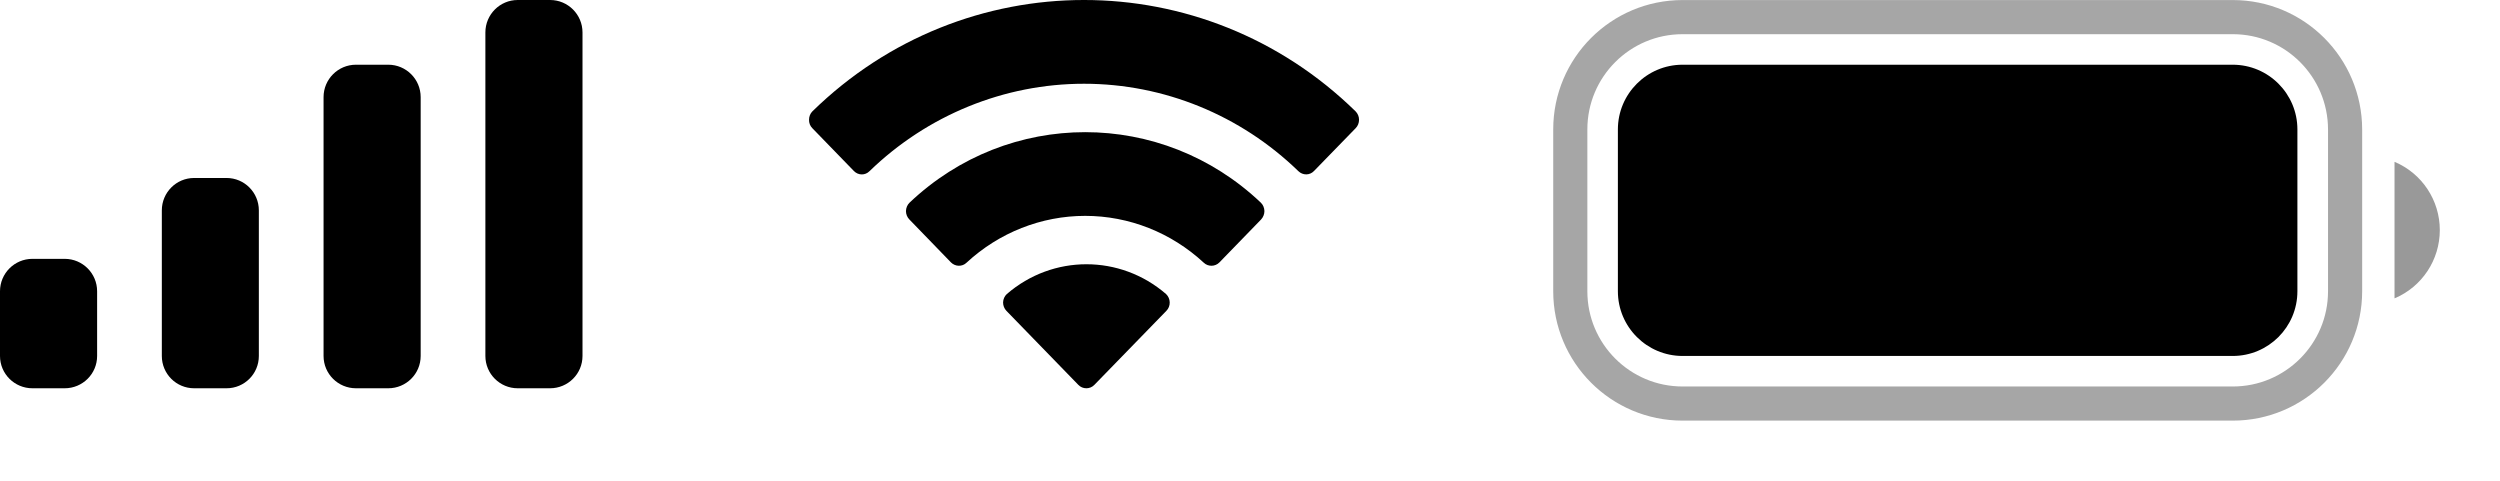
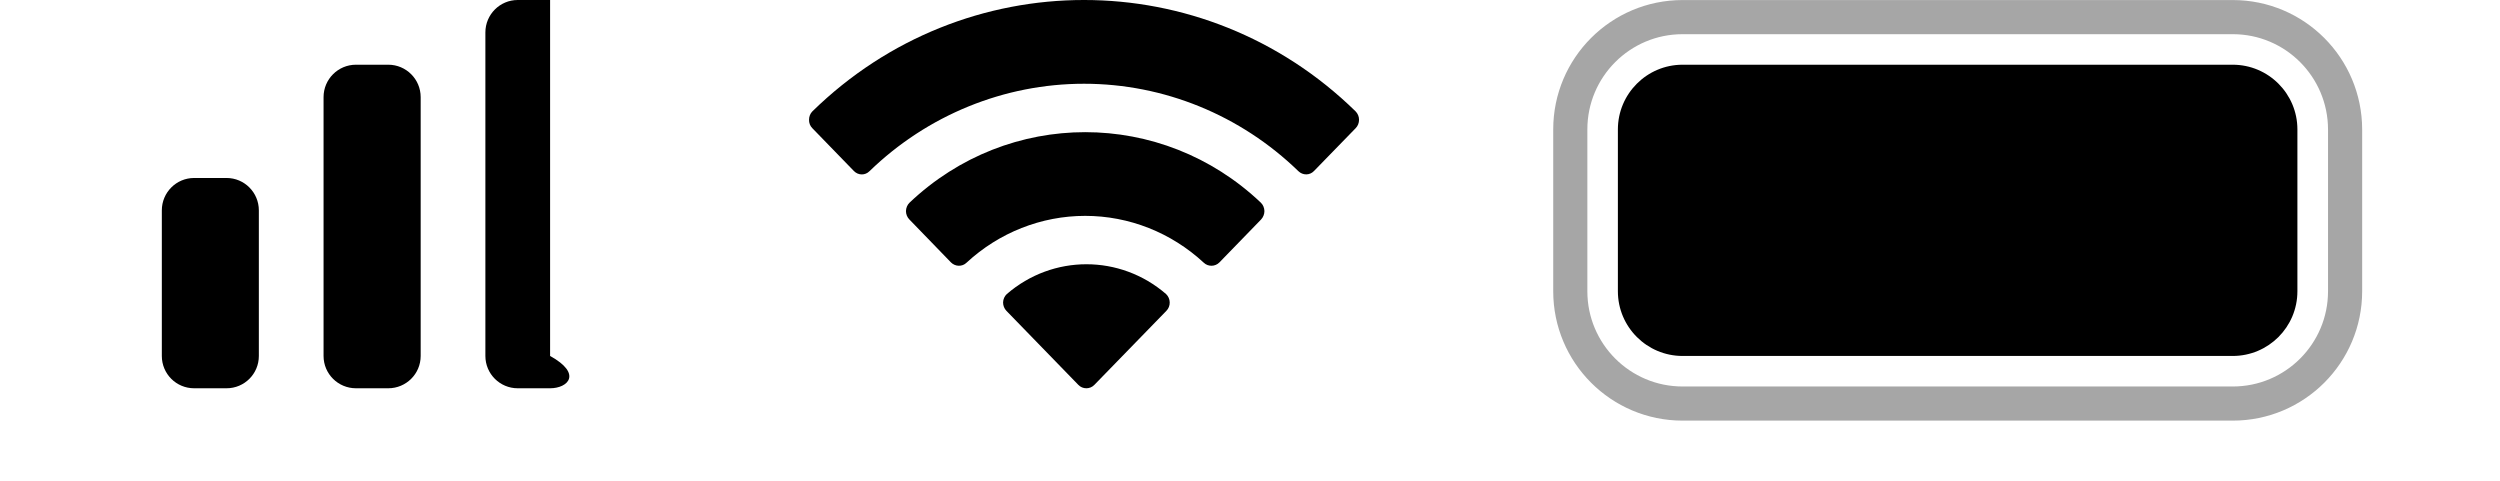
<svg xmlns="http://www.w3.org/2000/svg" fill="none" height="100%" overflow="visible" preserveAspectRatio="none" style="display: block;" viewBox="0 0 26 5" width="100%">
  <g id="icons-right">
    <g id="battery">
      <path d="M17.499 0.178L23.221 0.178C23.866 0.178 24.388 0.701 24.389 1.346V3.029C24.389 3.674 23.866 4.197 23.221 4.197H17.499C16.854 4.197 16.331 3.674 16.331 3.029V1.346C16.331 0.701 16.854 0.178 17.499 0.178Z" id="outline" opacity="0.35" stroke="black" stroke-width="0.355" />
-       <path d="M24.903 1.683V3.103C25.189 2.983 25.374 2.703 25.374 2.393C25.374 2.083 25.189 1.803 24.903 1.683" fill="black" id="end" opacity="0.4" />
      <path d="M16.826 1.346C16.826 0.975 17.128 0.673 17.499 0.673L23.22 0.673C23.592 0.673 23.893 0.975 23.893 1.346V3.029C23.893 3.401 23.592 3.702 23.22 3.702L17.499 3.702C17.128 3.702 16.826 3.401 16.826 3.029V1.346Z" fill="black" id="charged" />
    </g>
    <path d="M10.471 3.058C10.949 2.645 11.649 2.645 12.127 3.058C12.15 3.08 12.165 3.112 12.165 3.145C12.166 3.178 12.153 3.21 12.13 3.233L11.381 4.003C11.359 4.026 11.329 4.038 11.298 4.038C11.267 4.038 11.237 4.026 11.215 4.003L10.467 3.233C10.444 3.209 10.432 3.178 10.432 3.145C10.433 3.112 10.447 3.08 10.471 3.058ZM9.459 2.108C10.489 1.13 12.083 1.13 13.113 2.108C13.136 2.13 13.149 2.162 13.15 2.195C13.15 2.227 13.137 2.26 13.115 2.283L12.682 2.729C12.638 2.774 12.565 2.776 12.519 2.732C12.181 2.419 11.742 2.245 11.286 2.245C10.83 2.245 10.39 2.419 10.052 2.732C10.007 2.776 9.935 2.774 9.89 2.729L9.458 2.283C9.435 2.26 9.422 2.228 9.422 2.195C9.423 2.162 9.436 2.13 9.459 2.108ZM8.449 1.158C10.028 -0.386 12.519 -0.386 14.098 1.158C14.121 1.181 14.134 1.213 14.134 1.245C14.134 1.278 14.122 1.31 14.099 1.333L13.665 1.779C13.621 1.825 13.549 1.825 13.503 1.78C12.902 1.197 12.104 0.871 11.274 0.871C10.444 0.871 9.645 1.197 9.043 1.78C8.998 1.826 8.926 1.825 8.881 1.779L8.448 1.333C8.425 1.31 8.413 1.278 8.414 1.245C8.414 1.213 8.426 1.181 8.449 1.158Z" fill="black" id="wi-fi" />
    <g id="signal">
      <path d="M3.365 1.01C3.365 0.824 3.516 0.673 3.702 0.673H4.038C4.224 0.673 4.375 0.824 4.375 1.01V3.702C4.375 3.888 4.224 4.038 4.038 4.038H3.702C3.516 4.038 3.365 3.888 3.365 3.702V1.01Z" fill="black" />
-       <path d="M5.048 0.337C5.048 0.151 5.199 0 5.384 0L5.721 0C5.907 0 6.058 0.151 6.058 0.337V3.702C6.058 3.888 5.907 4.038 5.721 4.038H5.384C5.199 4.038 5.048 3.888 5.048 3.702V0.337Z" fill="black" />
+       <path d="M5.048 0.337C5.048 0.151 5.199 0 5.384 0L5.721 0V3.702C6.058 3.888 5.907 4.038 5.721 4.038H5.384C5.199 4.038 5.048 3.888 5.048 3.702V0.337Z" fill="black" />
      <path d="M1.683 2.188C1.683 2.002 1.833 1.851 2.019 1.851H2.356C2.542 1.851 2.692 2.002 2.692 2.188V3.702C2.692 3.888 2.542 4.038 2.356 4.038H2.019C1.833 4.038 1.683 3.888 1.683 3.702V2.188Z" fill="black" />
-       <path d="M0 3.029C0 2.843 0.151 2.692 0.337 2.692H0.673C0.859 2.692 1.01 2.843 1.01 3.029V3.702C1.01 3.888 0.859 4.038 0.673 4.038H0.337C0.151 4.038 0 3.888 0 3.702L0 3.029Z" fill="black" />
    </g>
  </g>
</svg>